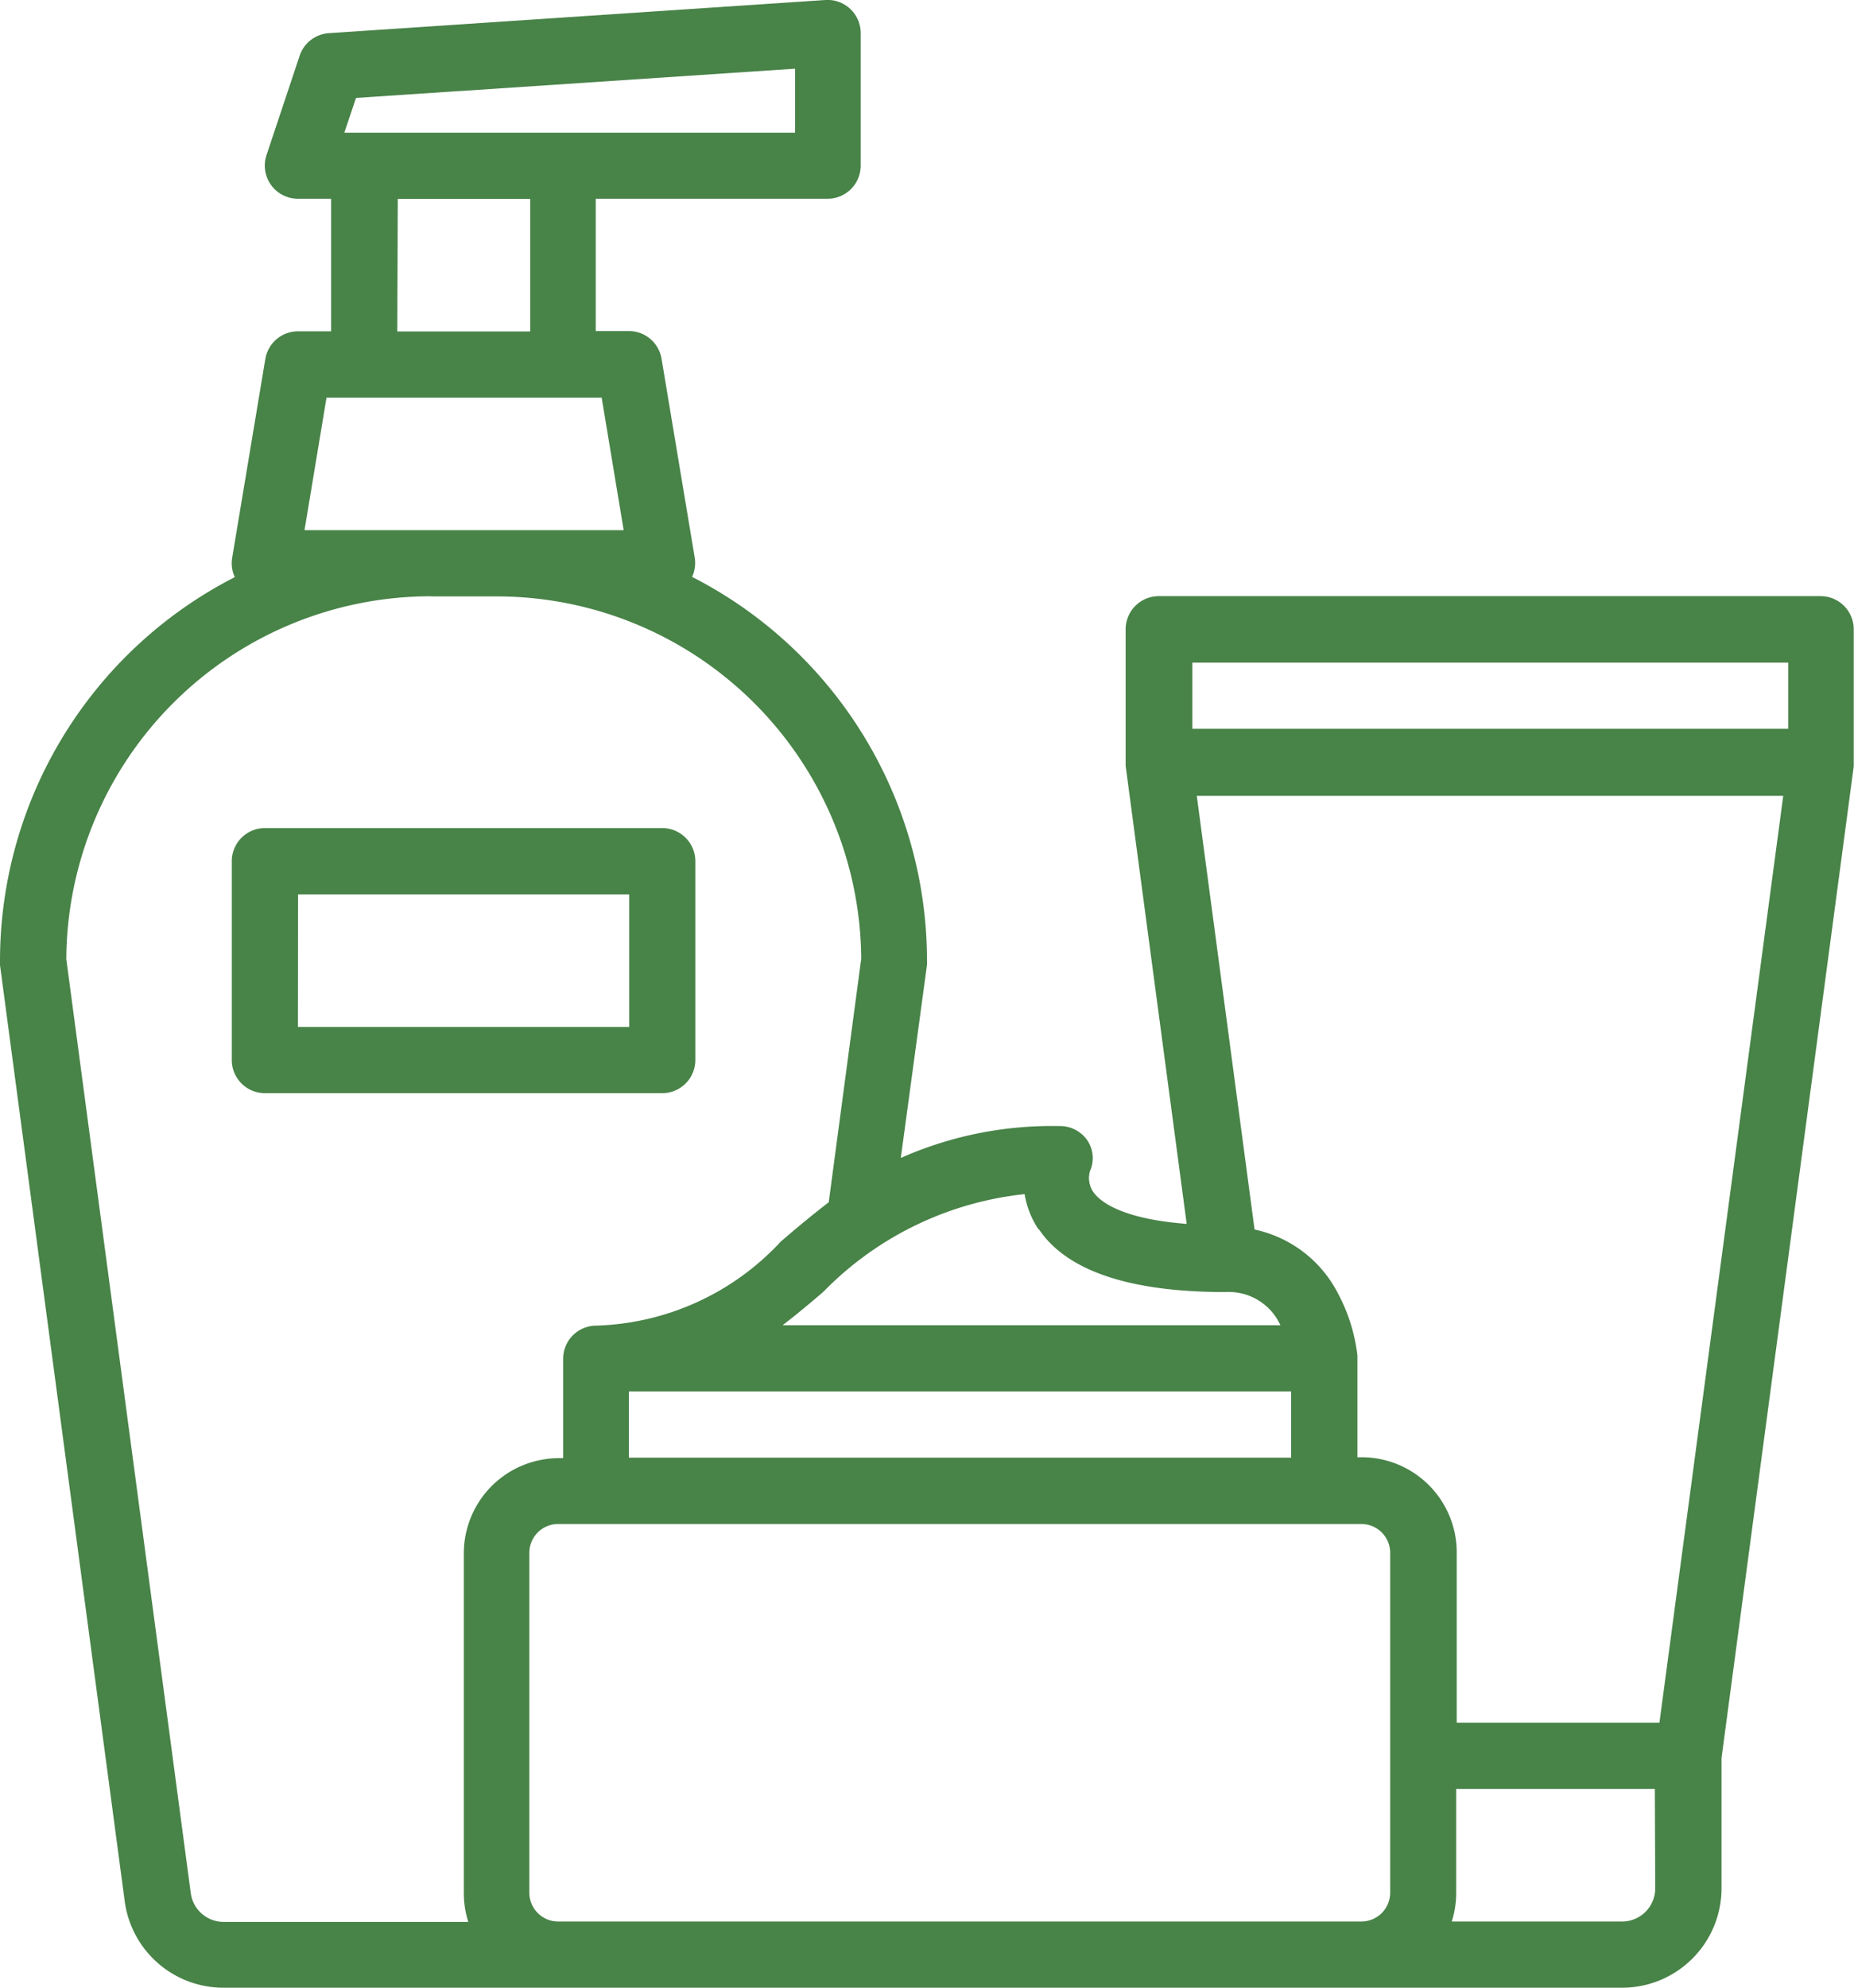
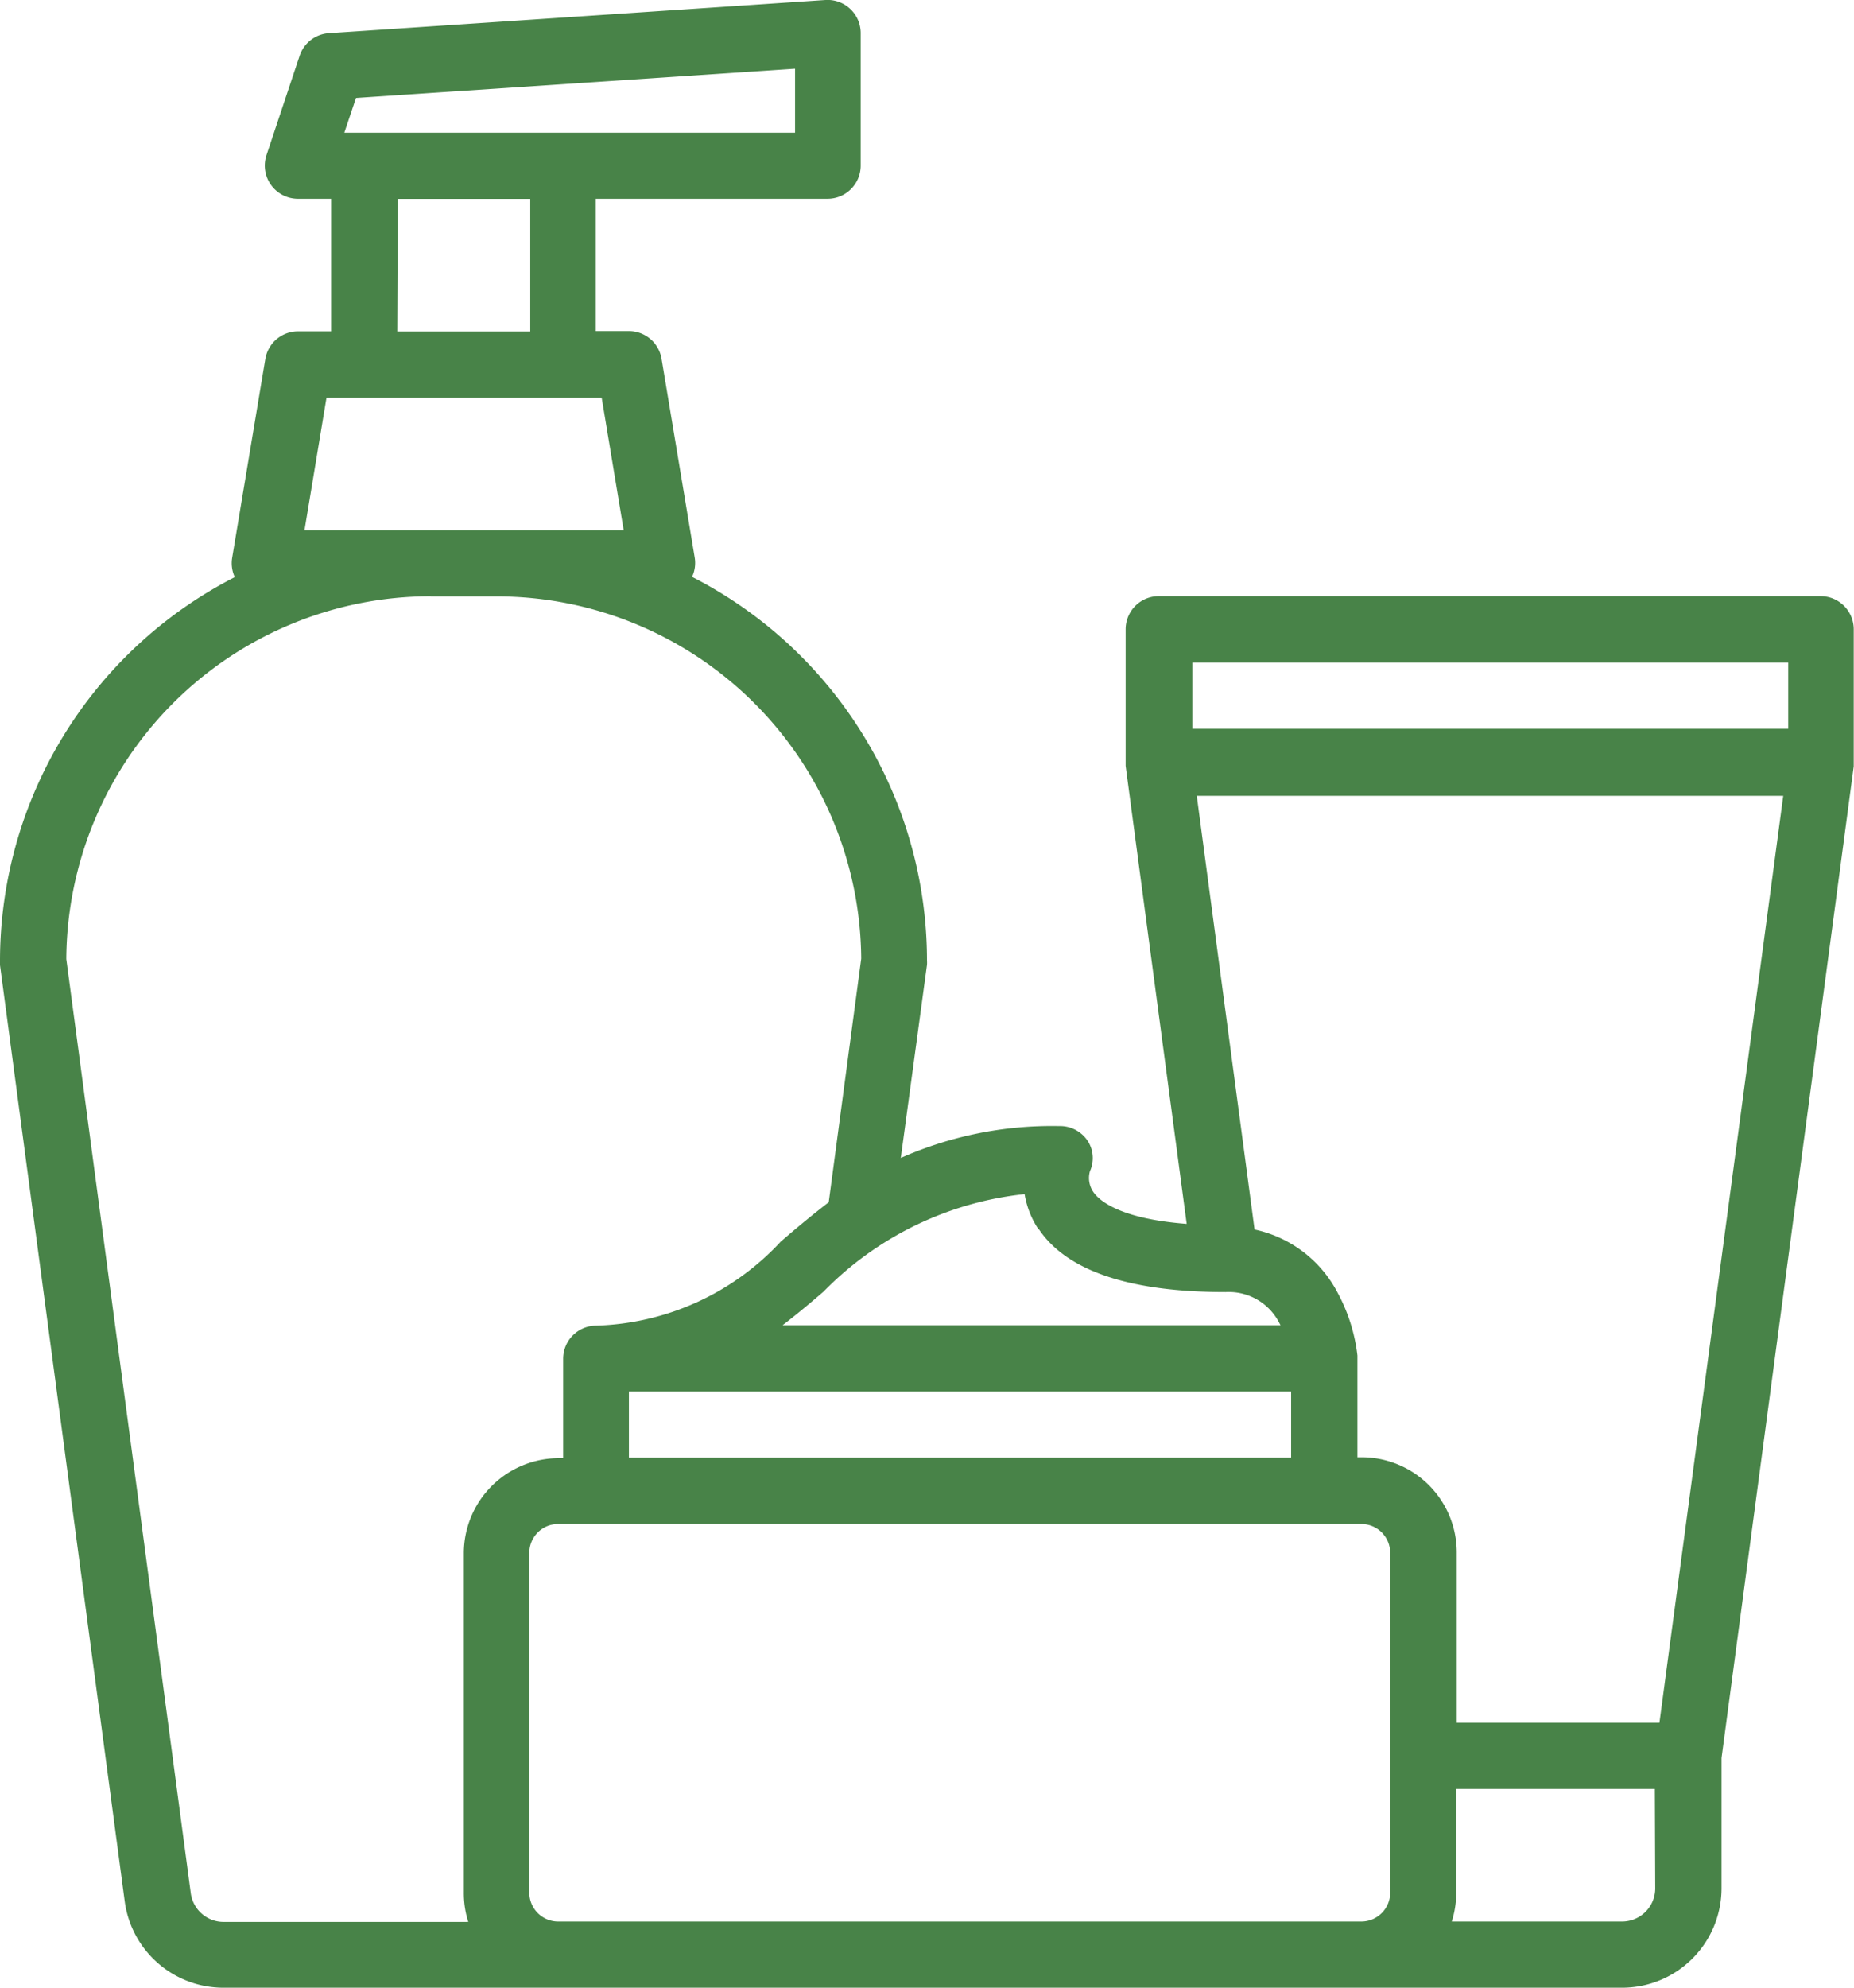
<svg xmlns="http://www.w3.org/2000/svg" id="Group_1910" data-name="Group 1910" width="14.15" height="15.161" viewBox="0 0 14.15 15.161">
  <path id="Path_4416" data-name="Path 4416" d="M40,23.328a.253.253,0,0,0,0,.033l.952,7.142a.76.76,0,0,0,.751.658H52.381a.759.759,0,0,0,.758-.758v-.994l1.009-7.564a.013.013,0,0,1,0,0c0-.005,0-.01,0-.016s0-.008,0-.011V20.8a.253.253,0,0,0-.253-.253H48.844a.253.253,0,0,0-.253.253v1.014s0,.008,0,.011,0,.01,0,.016a.013.013,0,0,0,0,0l.466,3.494c-.508-.039-.665-.176-.711-.241a.189.189,0,0,1-.027-.162A.241.241,0,0,0,48.3,24.7a.252.252,0,0,0-.216-.111,2.847,2.847,0,0,0-1.209.243l.2-1.473a.252.252,0,0,0,0-.033A3.288,3.288,0,0,0,45.282,20.4a.252.252,0,0,0,.02-.148l-.253-1.516a.253.253,0,0,0-.249-.211h-.253V17.516h1.769a.253.253,0,0,0,.253-.253V16.253A.253.253,0,0,0,46.3,16l-3.79.253a.253.253,0,0,0-.223.172l-.253.758a.253.253,0,0,0,.24.333h.253v1.011h-.253a.253.253,0,0,0-.249.211l-.253,1.516a.252.252,0,0,0,.02.148A3.288,3.288,0,0,0,40,23.328Zm10.36,7.328h-6.1a.22.22,0,0,1-.22-.22V27.844a.22.22,0,0,1,.22-.22h6.13a.22.22,0,0,1,.22.22v2.592a.22.22,0,0,1-.22.22ZM44.8,26.613h5.054v.505H44.8Zm7.833,3.79a.253.253,0,0,1-.253.253h-1.3a.723.723,0,0,0,.034-.22v-.791h1.516Zm.032-1.263H51.118v-1.3a.726.726,0,0,0-.725-.725H50.36V26.36c0-.007,0-.014,0-.021h0v0h0a1.326,1.326,0,0,0-.148-.473.934.934,0,0,0-.637-.488l-.441-3.308h4.476ZM49.1,21.054h4.548v.505H49.1Zm-1.171,4.322c.214.318.693.479,1.424.479a.433.433,0,0,1,.411.236l.009.017h-3.8c.108-.083.211-.169.312-.256a2.516,2.516,0,0,1,1.535-.744A.678.678,0,0,0,47.925,25.375Zm-5.212-8.629,3.351-.223v.488h-3.44Zm.319.77h1.011v1.011H43.032Zm-.712,2.527.168-1.011h2.1l.168,1.011Zm.965.505h.505a2.783,2.783,0,0,1,2.779,2.763l-.248,1.858c-.13.1-.25.2-.366.3a2,2,0,0,1-1.408.641.253.253,0,0,0-.253.253v.758h-.033a.726.726,0,0,0-.725.725v2.592a.723.723,0,0,0,.034.22H41.706a.253.253,0,0,1-.25-.219l-.95-7.125A2.783,2.783,0,0,1,43.285,20.548Z" transform="translate(-40 -16)" fill="#488348" />
-   <path id="Path_4419" data-name="Path 4419" d="M96.253,218.021h3.032a.253.253,0,0,0,.253-.253v-1.516a.253.253,0,0,0-.253-.253H96.253a.253.253,0,0,0-.253.253v1.516A.253.253,0,0,0,96.253,218.021Zm.253-1.516h2.527v1.011H96.505Z" transform="translate(-94.231 -209.683)" fill="#488348" />
</svg>